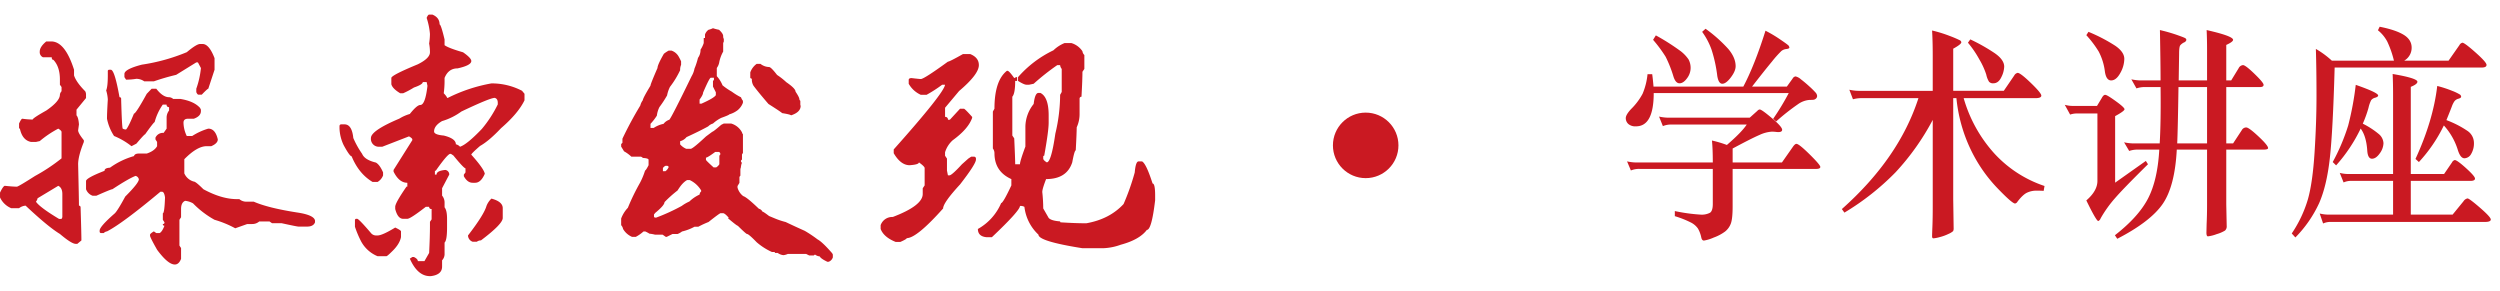
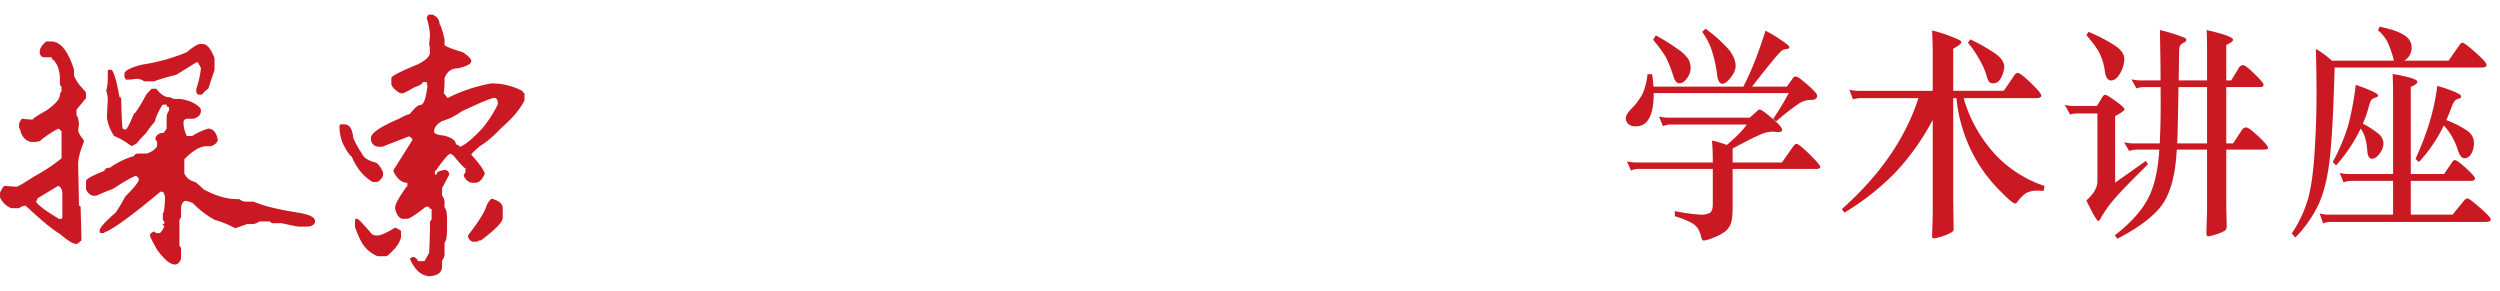
<svg xmlns="http://www.w3.org/2000/svg" id="组_1" data-name="组 1" width="1221" height="142" viewBox="0 0 1221 142">
  <defs>
    <style>
      .cls-1, .cls-2 {
        fill: #ca1922;
      }

      .cls-2 {
        fill-rule: evenodd;
      }
    </style>
  </defs>
-   <circle id="椭圆_1" data-name="椭圆 1" class="cls-1" cx="667" cy="71" r="16" />
  <path id="探" class="cls-2" d="M19.414,25.217a2.709,2.709,0,0,0,1.6,2.765h4.255q0,1.244.8,1.244,3.191,3.318,3.191,9.678v2.489l0.8,1.106v2.074a2.837,2.837,0,0,0-.8,1.659q0,3.182-6.648,7.743-6.65,3.733-6.648,4.424a44.255,44.255,0,0,1-5.053-.415q-0.533,0-1.6,2.35V62.41a0.36,0.36,0,0,0,.4.415q1.2,5.671,5.452,6.5h2.393l1.862-.415a49.942,49.942,0,0,1,9.042-6.084q1.6,0.969,1.6,1.659V77.342a87.589,87.589,0,0,1-12.9,8.572q-8.246,5.256-8.909,5.254-1.995,0-5.851-.415-0.8,0-2.393,3.318v2.35a10.464,10.464,0,0,0,5.452,5.254H9.308a6.081,6.081,0,0,1,3.191-1.244q11.035,10.37,16.754,13.826,5.716,4.842,7.712,4.839h0.8l1.995-1.659q0-3.454-.4-16.176a0.809,0.809,0,0,0-.8-0.83q0-2.9-.4-20.186,0-4.008,2.792-10.923v-0.83q-2.792-3.454-2.792-4.839l0.4-2.9q-0.268-3.454-1.2-4.424V53.561l4.654-5.669V46.233a3.273,3.273,0,0,0-.4-1.659q-4.388-4.423-5.452-7.743V34.066Q31.78,20.242,25,20.24H22.6q-3.191,2.628-3.191,4.977h0Zm71.8,0.277a92.016,92.016,0,0,1-21.94,6.084q-8.511,2.213-8.51,4.563v1.521l0.8,1.244a31.16,31.16,0,0,0,5.053-.415,6.874,6.874,0,0,1,3.856,1.244h4.654a108.945,108.945,0,0,1,10.9-3.18l9.84-6.084h0.8l1.463,2.765a42,42,0,0,1-2.26,10.093v1.659q0.53,1.244,1.064,1.244h1.6q2.793-2.9,3.191-2.9l3.059-9.264V28.4q-2.663-6.912-5.851-6.913h-1.2q-1.73,0-6.515,4.01h0ZM52.656,34.9v1.936q0,5.392-.8,7.328a18.79,18.79,0,0,1,.8,4.424q-0.4,6.5-.4,9.4a23.8,23.8,0,0,0,3.457,8.434,34.752,34.752,0,0,1,8.51,4.977l2.393-1.244q3.855-4.563,4.255-4.563,4.254-5.943,4.654-5.945a26.829,26.829,0,0,1,3.989-8.572h1.862a1.079,1.079,0,0,0,1.2,1.244v1.659a5.643,5.643,0,0,0-1.2,3.595v5.254L79.915,64.9a3.974,3.974,0,0,0-3.989,2.35v0.83l0.8,1.244V71.4q-1.331,2.353-5.053,3.595H67.814q-1.994,0-2.393,1.244A37.213,37.213,0,0,0,53.72,81.9q-2.662.139-2.659,1.521-8.91,3.458-9.042,4.977v4.01a5.275,5.275,0,0,0,3.191,3.18h1.862q7.18-3.179,7.845-3.18,7.978-5.253,11.3-6.5a2.145,2.145,0,0,1,1.6,1.659q0,1.8-6.648,8.434-3.59,6.637-5.053,8.157-7.448,6.5-7.446,8.434v0.415a0.719,0.719,0,0,0,.8.829h1.2a2.632,2.632,0,0,1,1.6-.829q7.71-4.008,26.062-19.357h0.8q1.063,0,1.463,2.765-0.268,7.745-1.064,7.743v3.18l0.8,1.244a0.719,0.719,0,0,1-.8.83,0.72,0.72,0,0,0,.8.83q-1.2,3.042-2.393,3.594h-1.6l-1.2-.829q-1.864,1.109-1.862,1.659v0.415q0,0.83,3.457,6.913,5.317,7.188,8.643,7.19,1.995,0,3.058-2.766v-5.254l-0.8-1.244V107.345l0.8-1.244v-4.01q0-3.179,1.995-4.009a9.817,9.817,0,0,1,3.856,1.244,45.112,45.112,0,0,0,10.5,8.019,50.437,50.437,0,0,1,10.105,4.148l5.851-2.074h2.393a5.173,5.173,0,0,0,3.458-1.244h5.052l1.2,0.829h4.654q7.579,1.659,8.244,1.659h4.255q3.057,0,3.856-2.074V107.76q-0.4-2.765-8.909-4.01-14.1-2.209-21.009-5.254h-3.59a5.162,5.162,0,0,1-3.457-1.244h-1.2q-7.448,0-16.355-4.839Q95.6,88.68,94.674,88.68a7.046,7.046,0,0,1-4.654-4.01V77.757q6.249-6.358,10.9-6.36h2.26q3.192-1.38,3.191-3.318-1.2-5.253-4.654-5.254a30.292,30.292,0,0,0-7.845,3.595H91.217a15.554,15.554,0,0,1-1.6-6.5q0-1.935,2.26-1.936h2.792q3.456-1.244,3.457-3.733V53.561l-0.4-.829q-2.926-3.318-9.707-4.424H84.568a3.327,3.327,0,0,0-1.995-.83q-3.06,0-6.249-4.148h-2.26L71.67,45.818q-5.32,9.68-6.249,9.678-2.661,6.5-3.856,7.743a2.95,2.95,0,0,1-1.6-.415q-0.4,0-.8-14.517a0.72,0.72,0,0,0-.8-0.83Q55.98,34.068,54.119,34.066h-0.8a0.67,0.67,0,0,0-.665.83h0ZM18.35,96.837l10.106-6.084q1.995,0.969,1.994,4.01V106.1l-0.4.829h-1.2q-9.443-5.667-11.3-8.434a3.41,3.41,0,0,0,.8-1.659h0Z" />
  <path id="学术讲座" class="cls-2" d="M831.325,15.55a34.362,34.362,0,0,1,4.584,8.667,67.734,67.734,0,0,1,2.813,12.892q0.626,3.793,2.449,3.792t4.167-3.087q2.344-3.087,2.344-5.471,0-4.225-3.646-8.5a69.21,69.21,0,0,0-11.044-9.8ZM807.571,42.309q-0.21-2.816-.625-6.067h-2.292a32.953,32.953,0,0,1-2.4,9.533,30.723,30.723,0,0,1-5.626,7.475q-2.606,2.818-2.6,4.442a3.839,3.839,0,0,0,1.2,2.817,5.212,5.212,0,0,0,3.8,1.192q8.646,0,8.647-16.25h65.949a120.655,120.655,0,0,1-7.605,12.567l1.458,1.3a107.224,107.224,0,0,1,10.627-8.4,11.184,11.184,0,0,1,5.626-2.112c0.555,0,1.129-.017,1.719-0.054a2.244,2.244,0,0,0,1.459-.6,1.728,1.728,0,0,0,.573-1.3,2.846,2.846,0,0,0-.833-1.733,38.606,38.606,0,0,0-2.97-2.925q-2.136-1.95-4.063-3.413a6.106,6.106,0,0,0-2.657-1.462,1.954,1.954,0,0,0-1.458,1.083l-2.813,3.9H855.7q6.042-7.8,9.69-12.188a54.777,54.777,0,0,1,4.636-5.2,4.552,4.552,0,0,1,2.448-.975q1.458-.163,1.459-0.758a1.886,1.886,0,0,0-.834-1.3q-0.834-.7-4.115-2.925a61.21,61.21,0,0,0-6.72-3.954q-5.313,16.9-10.835,27.3H807.571ZM807.362,19.45a65.616,65.616,0,0,1,6.147,8.288,60.13,60.13,0,0,1,3.855,9.8q1.041,3.143,2.917,3.142t3.647-2.437a8.332,8.332,0,0,0,1.771-4.929,8.666,8.666,0,0,0-1.042-4.333,17.759,17.759,0,0,0-4.584-4.55,108.647,108.647,0,0,0-11.356-7.15Zm79.6,63.05q2.083,0,2.084-.975T883.835,75.4q-5.211-5.144-6.46-5.146-0.73,0-1.771,1.517l-5.314,7.583H846.224V72.534q9.271-4.982,13.075-6.608a16.622,16.622,0,0,1,6.1-1.625,18.643,18.643,0,0,1,1.875.108q3.126,0.434,3.126-1.029t-5-5.687q-5-4.225-5.939-4.225a1.714,1.714,0,0,0-1.146.65l-3.751,3.358H815.489a21.838,21.838,0,0,1-5.209-.542l1.875,4.658a10.248,10.248,0,0,1,4.376-.758H853.1q-2.4,3.684-9.689,9.967a54.492,54.492,0,0,0-7.293-2.167q0.414,4.118.416,10.725H799.861a21.838,21.838,0,0,1-5.209-.542l1.875,4.442A10.249,10.249,0,0,1,800.9,82.5h35.631V99.617q0,3.357-1.354,4.279a8.63,8.63,0,0,1-4.636.921,84.383,84.383,0,0,1-12.555-1.734v2.492a47.162,47.162,0,0,1,7.71,3.033,9.192,9.192,0,0,1,3.594,3.034,14.769,14.769,0,0,1,1.615,4.333q0.313,1.517,1.3,1.517a19.171,19.171,0,0,0,4.74-1.463,21.646,21.646,0,0,0,5.626-2.979,8.94,8.94,0,0,0,2.761-3.846q0.884-2.331.886-8.4V82.5H886.96Zm21.462-38.133a21.839,21.839,0,0,1-5.209-.542l1.771,4.658a15.6,15.6,0,0,1,4.48-.542h27.5q-9.482,29.359-37.4,54.166l1.25,1.734a124.627,124.627,0,0,0,25-19.717A119.575,119.575,0,0,0,943.95,58.559V100.7q0,5.85-.157,9.8t-0.156,4.929q0,0.975.677,0.975a16.769,16.769,0,0,0,3.022-.595,22.121,22.121,0,0,0,4.323-1.571,8.085,8.085,0,0,0,2.24-1.354,2.832,2.832,0,0,0,.261-1.463l-0.209-14.083v-49.4h1.563a75.012,75.012,0,0,0,6.72,24.537A72.419,72.419,0,0,0,975.1,91.438q7.6,7.963,9.064,7.962a1.658,1.658,0,0,0,1.146-.867q2.709-3.575,4.845-4.5a10.728,10.728,0,0,1,4.271-.921q2.135,0,3.7.108l0.417-2.383a58.244,58.244,0,0,1-24.692-16.088,68.12,68.12,0,0,1-14.795-26.812h35.007q2.916,0,2.917-1.246t-5.105-6.175q-5.106-4.928-6.46-4.929a2.488,2.488,0,0,0-1.667,1.3l-5.105,7.475H953.951V23.783q3.958-2.166,3.959-3.142a1.336,1.336,0,0,0-.833-1.029,51.262,51.262,0,0,0-4.845-2.058,64.021,64.021,0,0,0-8.6-2.654q0.312,5.2.313,12.35V44.367H908.422ZM961.14,20.859a49.14,49.14,0,0,1,5.522,8.071,36.333,36.333,0,0,1,3.438,7.529,10.636,10.636,0,0,0,1.355,3.467,2.553,2.553,0,0,0,2.083.758q2.5,0,3.907-2.979a12.445,12.445,0,0,0,1.407-5.146q0-3.357-4.584-6.554a89.453,89.453,0,0,0-11.982-6.771Zm126.17,21.667h16.36c1.25,0,1.87-.361,1.87-1.083s-1.48-2.509-4.43-5.362-4.82-4.279-5.62-4.279a2.623,2.623,0,0,0-2.14,1.517l-3.64,5.958h-2.4V21.942q3.33-1.516,3.33-2.492,0-1.841-12.92-4.767,0.21,4.225.21,9.642v14.95h-13.85l0.2-13c0-2.31.19-3.7,0.58-4.171a5.83,5.83,0,0,1,1.77-1.354,1.81,1.81,0,0,0,1.2-1.246,1.264,1.264,0,0,0-.89-1.029q-0.885-.432-4.17-1.571a81.661,81.661,0,0,0-7.86-2.221q0.315,17.334.31,24.592h-9.06a21.772,21.772,0,0,1-5.21-.542l2.5,4.442a12.24,12.24,0,0,1,4.37-.65h7.4q0.21,16.575-.42,27.517h-12.19a21.882,21.882,0,0,1-5.21-.542l2.5,4.225a12.262,12.262,0,0,1,4.38-.65h10.31q-0.825,14.843-5.47,23.833t-16.2,17.983l1.15,1.733q16.155-8.343,22.14-16.954t6.93-26.6h14.79V99.834q0,5.306-.21,9.534l-0.1,4.225c0,1.227.24,1.841,0.73,1.841a17.7,17.7,0,0,0,4.27-1.083,16.747,16.747,0,0,0,4.06-1.733,2.716,2.716,0,0,0,.84-2.275l-0.21-10.508V73.075h18.02q2.4,0,2.4-.758,0-1.3-4.69-5.687t-5.99-4.388a2.481,2.481,0,0,0-2.14,1.3l-4.27,6.5h-3.33V42.525Zm-23.34,0h13.96V70.042h-14.58q0.3-6.282.62-27.517h0Zm-45.01-25.35a51.507,51.507,0,0,1,6.05,8.017,28.172,28.172,0,0,1,3.02,9.75c0.41,2.889,1.44,4.333,3.07,4.333s3.11-1.192,4.43-3.575a14.286,14.286,0,0,0,1.98-6.933q0-3.357-4.38-6.392a79.778,79.778,0,0,0-13.12-6.825ZM1048.03,78.6l-15,10.617v-32.5q4.575-2.491,4.58-3.358t-4.27-3.954q-4.275-3.087-5.16-3.087c-0.59,0-1.16.542-1.72,1.625l-2.29,3.792h-11.35a15.13,15.13,0,0,1-4.38-.542l2.61,4.767a10.4,10.4,0,0,1,3.43-.542h9.9V88.35q0,4.875-5.42,9.533,4.9,10.075,5.84,10.075a2.223,2.223,0,0,0,1.14-1.3,58.569,58.569,0,0,1,6.93-9.749q4.215-4.875,16.2-16.683Zm90.85-48.967a43.9,43.9,0,0,0-7.81-5.742q0.315,10.509.31,23.183t-0.94,27.3q-0.93,14.625-3.23,22.858a60.24,60.24,0,0,1-7.92,16.792l1.77,1.95a59.161,59.161,0,0,0,11.62-16.791q3.705-8.45,5.21-21.937t2.35-44.254h71.78q2.4,0,2.4-1.3t-5.37-6.067c-3.58-3.177-5.71-4.767-6.41-4.767a2.247,2.247,0,0,0-1.46,1.192l-5.31,7.583H1174.2a7.268,7.268,0,0,0,3.65-6.338q0-3.953-3.96-6.338t-11.67-3.9l-0.84,1.733a17.562,17.562,0,0,1,4.54,5.471,48.334,48.334,0,0,1,3.28,9.371h-30.32Zm29.9,75.184h-31.15a17.9,17.9,0,0,1-4.69-.542l1.67,4.875a8.637,8.637,0,0,1,3.96-.758h75.12c1.87,0,2.81-.4,2.81-1.192s-1.76-2.708-5.26-5.742-5.54-4.549-6.1-4.549a3.062,3.062,0,0,0-1.98,1.408l-5.31,6.5h-20.42V88.35h29.07c1.52,0,2.29-.379,2.29-1.138s-1.46-2.454-4.38-5.092-4.76-3.954-5.52-3.954a2.252,2.252,0,0,0-1.35,1.192l-3.86,5.633h-16.25V42.417c2.15-.867,3.23-1.7,3.23-2.492q0-1.732-12.09-3.792,0.21,4.55.21,10.183V84.992h-21.36a17.765,17.765,0,0,1-4.68-.542l1.87,4.658a8.656,8.656,0,0,1,3.96-.758h20.21v16.467Zm-12.6-31.092c0.2,2.529.97,3.792,2.29,3.792s2.58-.867,3.8-2.6a8.783,8.783,0,0,0,1.82-4.983,6.207,6.207,0,0,0-2.39-4.55,40.033,40.033,0,0,0-7.71-4.983,58.172,58.172,0,0,0,2.76-7.638,16.252,16.252,0,0,1,1.3-3.792,3.408,3.408,0,0,1,1.98-1.246c0.97-.288,1.46-0.65,1.46-1.083q0-1.407-10.94-5.2a146.842,146.842,0,0,1-3.7,19.879,98.107,98.107,0,0,1-7.55,17.821l1.66,1.625a76.221,76.221,0,0,0,11.99-17.983q2.8,3.793,3.23,10.942h0Zm44.27-.325q1.26,3.9,3.18,3.9a3.876,3.876,0,0,0,3.28-2.112,10.034,10.034,0,0,0,1.36-5.525,7.1,7.1,0,0,0-3.34-5.85,47.979,47.979,0,0,0-10.1-5.146q1.98-4.875,2.65-6.663a10.793,10.793,0,0,1,1.31-2.6,3.6,3.6,0,0,1,1.92-1.192c0.87-.252,1.31-0.577,1.31-0.975a1.378,1.378,0,0,0-.63-1.083,22.634,22.634,0,0,0-3.75-1.788,55.192,55.192,0,0,0-7.29-2.383q-1.98,16.9-10.63,35.642l1.67,1.517a73.192,73.192,0,0,0,12.19-17.875,31.97,31.97,0,0,1,6.87,12.133h0Z" />
  <path id="索" class="cls-2" d="M208.371,8.735a33.681,33.681,0,0,1,1.616,7.867,33.628,33.628,0,0,1-.4,4.667,22.845,22.845,0,0,1,.4,4.267q0,2.934-5.925,5.867-12.928,5.334-12.928,6.667v3.067q0.537,2.134,4.309,4.4h1.482a40.446,40.446,0,0,0,5.252-2.8q4.308-1.466,4.309-2.667h1.885l0.4,1.867q-1.078,9.334-3.5,9.333-1.615,0-5.117,4.4a20.3,20.3,0,0,0-5.118,2.267q-13.87,5.869-13.87,9.467a3.848,3.848,0,0,0,3.636,4.267h1.885L199.753,66.6q1.616,0.934,1.616,1.467v0.4L192.211,83v0.8q2.692,5.469,6.734,5.467v1.867h-0.4q-5.524,8-5.522,9.866v1.067q1.212,4.8,3.906,4.8h2.02q1.481,0,9.022-5.867h1.616a1.012,1.012,0,0,0,1.212,1.067v5.067l-0.808,1.2v2q0,5.069-.4,13.2l-2.289,4h-3.232q0-1.069-1.885-2h-0.808l-1.212.8q3.768,8.531,9.83,8.533h0.4q5.522-.669,5.522-4.667v-3.066a4.493,4.493,0,0,0,1.212-2.8v-5.867q1.212-1.068,1.212-7.333v-4.267q0-4.131-1.212-5.6V99a5.275,5.275,0,0,0-1.212-3.467v-3.6l3.5-6.667A2.236,2.236,0,0,0,217.529,83q-4.312.4-4.31,2.267h-0.808V83.4h0.4q5.522-7.866,7-8.267h0.4l1.212,0.8q5.117,6.269,5.925,6.267v2l-0.808,1.067v0.8q1.749,3.2,4.31,3.2h1.212q2.827,0,4.713-4.4-0.4-2.4-6.6-9.333,0-.531,4.31-4.267,4.308-2.4,10.234-8.667,8.349-7.2,11.447-13.6V45.8l-1.212-1.467a31.979,31.979,0,0,0-14.544-3.6h-0.4A77.366,77.366,0,0,0,218.741,47.8h-0.4q0-.531-1.616-2.267a47.263,47.263,0,0,0,.4-5.467v-2q1.884-4.666,6.329-4.667,6.732-1.466,6.733-3.6,0-1.466-4.04-4.267-7-2-9.022-3.467v-2.8q-1.752-7.331-2.424-7.333,0-3.331-3.5-4.8h-1.616q-0.539,0-1.212,1.6h0Zm7.542,50.4a30.547,30.547,0,0,0,9.426-4.667Q239.344,47.8,241.634,47.8q1.481,0.4,1.481,2.4V51a58.492,58.492,0,0,1-7.81,12q-7.272,7.6-10.639,8.667a3.856,3.856,0,0,0-2.02-1.2q0-2.8-5.925-4.267-4.716-.4-4.714-2,0-2.8,3.906-5.067h0Zm-50.1,2.4V62.6a20.529,20.529,0,0,0,2.02,8.267q2.96,5.469,3.905,5.467,3.5,8.534,10.235,12.533H184.4a6.252,6.252,0,0,0,2.693-3.2V84.2q-1.615-3.731-3.5-4.8-5.524-1.331-6.734-4.267A43.476,43.476,0,0,1,172.55,67.4q-0.675-6.666-4.309-6.667h-1.616a0.8,0.8,0,0,0-.808.8h0ZM237.594,100.6q-1.212,4.269-9.023,14.4a3.342,3.342,0,0,0,2.29,3.067h2.02a3.416,3.416,0,0,1,2.02-.667q10.636-8,10.638-10.933v-4.8q0-3.2-5.521-4.667a9.6,9.6,0,0,0-2.424,3.6h0Zm-64.236,6.934v3.2a48.169,48.169,0,0,0,3.1,7.333,16.1,16.1,0,0,0,7.946,7.067h4.309q0.4,0,2.693-2.267,3.77-3.6,4.444-7.067V113q0-.531-2.828-1.866Q186.688,115,184.4,115h-0.808a3.2,3.2,0,0,1-2.424-1.2q-5.928-6.93-6.734-6.933h-0.269a0.659,0.659,0,0,0-.808.667h0Z" />
-   <path id="发" class="cls-2" d="M346.034,14.547a4.7,4.7,0,0,0-1.713,2.313v1.7H343.7v2.467a13.476,13.476,0,0,1-1.557,3.237,6.586,6.586,0,0,1-1.246,4.008,34.47,34.47,0,0,1-1.713,5.242,11.136,11.136,0,0,1-1.4,3.7q-9.81,20.2-10.9,21.275a5.717,5.717,0,0,0-2.8,2,13.621,13.621,0,0,0-4.827,2H317.7v-2a26.239,26.239,0,0,0,3.114-4.008,12.7,12.7,0,0,1,1.246-4.163,53.948,53.948,0,0,0,3.737-5.7,16.2,16.2,0,0,1,1.4-4.163,43.8,43.8,0,0,0,4.983-8.171,6.1,6.1,0,0,1,.467-2.621v-1.7a21.892,21.892,0,0,0-1.09-2.158,6.4,6.4,0,0,0-3.582-3.083h-1.4a15.38,15.38,0,0,0-2.336,1.542q-3.115,5.4-3.114,6.938-3.426,7.862-3.425,8.633-3.738,6.168-3.737,7.092a7.27,7.27,0,0,0-1.246,2.621,180.745,180.745,0,0,0-8.72,16.188v2l-0.622.617v1.233l1.4,2.313a16.947,16.947,0,0,1,3.581,2.621h4.671a2.06,2.06,0,0,1,.935.617q2.8,0.155,2.8.925v2.621q-1.248,2.468-1.712,2.621a34.638,34.638,0,0,1-2.492,6.013,105.312,105.312,0,0,0-5.917,12.179,15.392,15.392,0,0,0-3.269,5.242v3.237a3.749,3.749,0,0,1,.934,1.85,9.293,9.293,0,0,0,4.36,3.855h1.868a18.763,18.763,0,0,0,3.737-2.621H315.2a17.845,17.845,0,0,1,2.025,1.079,16.288,16.288,0,0,1,2.647.462h3.737l1.557,1.08h0.467l2.8-1.388h2.491a9.136,9.136,0,0,0,2.18-1.233,23.939,23.939,0,0,0,6.072-2.313h1.869a45.816,45.816,0,0,1,4.983-2.312q5.448-4.314,5.917-4.317H353.2q0.934,0.156,2.647,2.158a0.273,0.273,0,0,1-.311.309q4.358,3.7,4.827,3.7,4.047,4.011,4.515,4.008,0.778,0,4.672,4.008a30.394,30.394,0,0,0,7.474,4.78h1.4v0.462h1.4a5.92,5.92,0,0,0,2.8,1.079,7.188,7.188,0,0,0,2.18-.616h8.875l1.557,0.77h2.18l0.623-.462a4.564,4.564,0,0,0,2.336.925q0.467,1.077,3.737,2.621h0.467l0.467-.154a3.407,3.407,0,0,0,1.713-2.005v-1.387l-0.312-.617q-4.827-5.55-7.162-6.783a60.8,60.8,0,0,0-6.228-4.163q-4.828-2.157-9.343-4.316a35.748,35.748,0,0,1-5.138-1.7l-2.959-1.233q-2.8-2.159-3.27-2.159a2.486,2.486,0,0,0-1.712-1.387q-5.921-5.7-7.63-6.167a7.742,7.742,0,0,1-2.8-4.163V90.86l0.934-1.542V86.389l0.467-.617V82.535c0-.2.052-0.308,0.156-0.308q0.31-2.464.623-2.621l-0.467-.617V78.372l0.467-.463V75.443l0.467-.771v-9.1a1.855,1.855,0,0,1-.467-0.925,8.744,8.744,0,0,0-5.294-4.317h-3.581l-1.246.617q-3.894,3.393-4.36,3.392l-3.114,2.313q-5.919,5.55-7.318,6.013h-2.336a7.98,7.98,0,0,1-2.958-2.158V68.968a5.929,5.929,0,0,0,3.114-2q6.382-2.927,10.588-5.242a5.355,5.355,0,0,1,2.336-1.388,17.429,17.429,0,0,1,4.048-2.775q3.89-1.387,3.893-1.7a12.393,12.393,0,0,0,4.048-2,8.5,8.5,0,0,0,2.647-3.7V49.235a5.5,5.5,0,0,1-.934-1.7,30.781,30.781,0,0,1-4.516-2.775,31.732,31.732,0,0,1-4.515-3.083,15.014,15.014,0,0,0-2.8-4.471V33.2a6.674,6.674,0,0,0,1.246-3.083,17.651,17.651,0,0,1,1.868-4.933V21.022l0.312-.771V19.018a2.482,2.482,0,0,1-.312-1.387q0-1.232-2.024-3.083a21.364,21.364,0,0,1-2.958-.771,11.039,11.039,0,0,1-2.18.771h0Zm20.4,20.812v2.621a0.917,0.917,0,0,0,.779.462,5.84,5.84,0,0,0,.779,3.392q2.021,2.775,7.318,8.942,6.072,3.855,6.695,4.471,3.891,0.618,4.36,1.079,4.671-1.539,4.671-4.625a2.122,2.122,0,0,1-.155-0.925V49.235a1.253,1.253,0,0,1-.467-0.771q0-.925-1.869-3.7,0-1.539-4.516-4.625a34.058,34.058,0,0,0-4.515-3.546q-2.959-3.852-3.893-3.854a7.188,7.188,0,0,1-4.2-1.542h-1.868a8.712,8.712,0,0,0-3.115,4.162h0Zm-23.044,9.867q3.113-7.245,3.737-7.246h1.557V39.06l-0.467.462V42.3l1.4,2.775V46.46q-0.782,1.388-7.007,4.163h-0.934v-2q1.712-2.312,1.713-3.392h0Zm1.4,31.758q0.777,0,4.516-2.775h1.868a1.245,1.245,0,0,1,.623.771v0.462l-0.467.617v4.162a4.7,4.7,0,0,1-1.557,1.542h-1.246q-3.736-3.389-3.737-3.7V76.985Zm-19.775,4.008h0.779a0.749,0.749,0,0,1,.778.617,4.536,4.536,0,0,1-1.557,2h-1.246V82.072a2.978,2.978,0,0,1,1.246-1.079h0Zm-4.983,22.971q4.515-3.7,4.516-5.242a58.354,58.354,0,0,1,6.384-5.7q2.336-3.852,4.671-5.088h1.246a12.978,12.978,0,0,1,5.605,5.088v0.463a2.212,2.212,0,0,0-.778,1.542,17.848,17.848,0,0,0-4.983,3.392,19.117,19.117,0,0,0-3.737,2.158,95.667,95.667,0,0,1-12.457,5.7H320.03a0.63,0.63,0,0,1-.622-0.462v-1.079Z" />
-   <path id="现" class="cls-2" d="M514.5,24.568a53.712,53.712,0,0,0-17.284,13.1v1.85q2.956,1.85,4.049,1.85h1.4l2.18-.462a115.945,115.945,0,0,1,11.523-9.1h1.4a3.357,3.357,0,0,0,.778,1.85V44.918l-0.778,1.388a82.272,82.272,0,0,1-2.336,18.963q-2.025,14.03-4.2,14.029-1.714-1.077-1.713-1.85V76.522a0.411,0.411,0,0,1,.468-0.462q2.178-12.025,2.179-16.188V56.326q0-8.939-4.048-10.946h-0.934q-1.716,0-2.336,5.4A18.115,18.115,0,0,0,500.8,61.722v9.867q-2.65,7.093-2.647,8.633h-2.336q0-2.464-.467-12.642l-0.934-1.388V47.231q1.4-1.539,1.4-7.708h0.934v-1.85h-0.467l-0.934.463q-2.493-3.545-3.27-3.546h-0.311q-6.074,4.78-6.073,18.5l-0.779,1.387V72.514a3.883,3.883,0,0,1,.779,2.313q0,8.943,8.253,12.642v3.083q-4.052,8.636-4.983,8.633A26.262,26.262,0,0,1,477.6,111.826q0,3.549,4.049,4.009h2.8q13.7-12.951,13.7-15.263h0.311a3.6,3.6,0,0,1,1.869.463,21.948,21.948,0,0,0,6.851,13.566q0,3.239,21.488,6.63h9.965a27.6,27.6,0,0,0,8.72-1.7q9.184-2.465,12.768-7.246,2.336,0,4.048-14.492V95.485q0-5.857-1.246-5.858-3.115-9.713-5.138-10.792h-1.713q-1.4,0-1.868,5.4a115.288,115.288,0,0,1-5.45,15.417q-6.853,7.4-18.218,9.4-5.3,0-12.457-.462c-0.209,0-.311-0.154-0.311-0.463q-4.361-.306-5.606-1.7l-2.647-4.625a74.695,74.695,0,0,0-.467-8.017q0-1.539,1.869-6.321,10.119,0,12.768-8.171,1.088-5.857,1.713-5.858,0.466-8.632.467-11.254a15.543,15.543,0,0,0,1.4-6.783V48.156a0.923,0.923,0,0,1,.934-0.925q0.468-8.325.468-12.179l0.934-1.388V26.881a3.085,3.085,0,0,1-.934-1.85,9.873,9.873,0,0,0-5.45-4.008h-3.27a17.18,17.18,0,0,0-5.45,3.546h0Zm-51.539,5.55Q451.286,38.6,449.729,38.6q-0.624,0-4.515-.462-1.4,0-1.4.925v1.85a12.867,12.867,0,0,0,5.917,5.4h2.8a67,67,0,0,0,7.63-4.933h1.4q-0.466,4.011-25.069,31.6v1.85q3.423,5.861,7.786,5.858,4.514-.307,4.515-1.388,2.8,2.005,2.8,2.775v8.479l-0.934,1.388v2.775q0,5.705-14.637,11.254a6,6,0,0,0-5.917,4.008v1.85q1.555,4.011,7.318,6.321h2.336q3.112-1.388,3.114-1.85,4.826,0,17.751-14.491,0-2.776,8.253-11.717,7.784-10.02,7.785-12.179V77.447a0.922,0.922,0,0,0-.934-0.925h-1.4l-1.4.925-3.114,2.775q-4.518,4.936-5.917,5.4h-0.934L462.5,83.306V77.447l-0.934-1.387v-1.7a13.06,13.06,0,0,1,3.737-5.858q7.627-5.55,9.5-10.946V57.1q-3.584-4.007-4.048-4.008h-1.868l-4.983,5.4h-0.934a1.233,1.233,0,0,0-1.4-1.387V52.626l6.851-8.171q9.654-8.17,9.654-12.642,0-3.7-4.2-5.4h-3.581q-6.54,3.7-7.318,3.7h0Z" />
</svg>